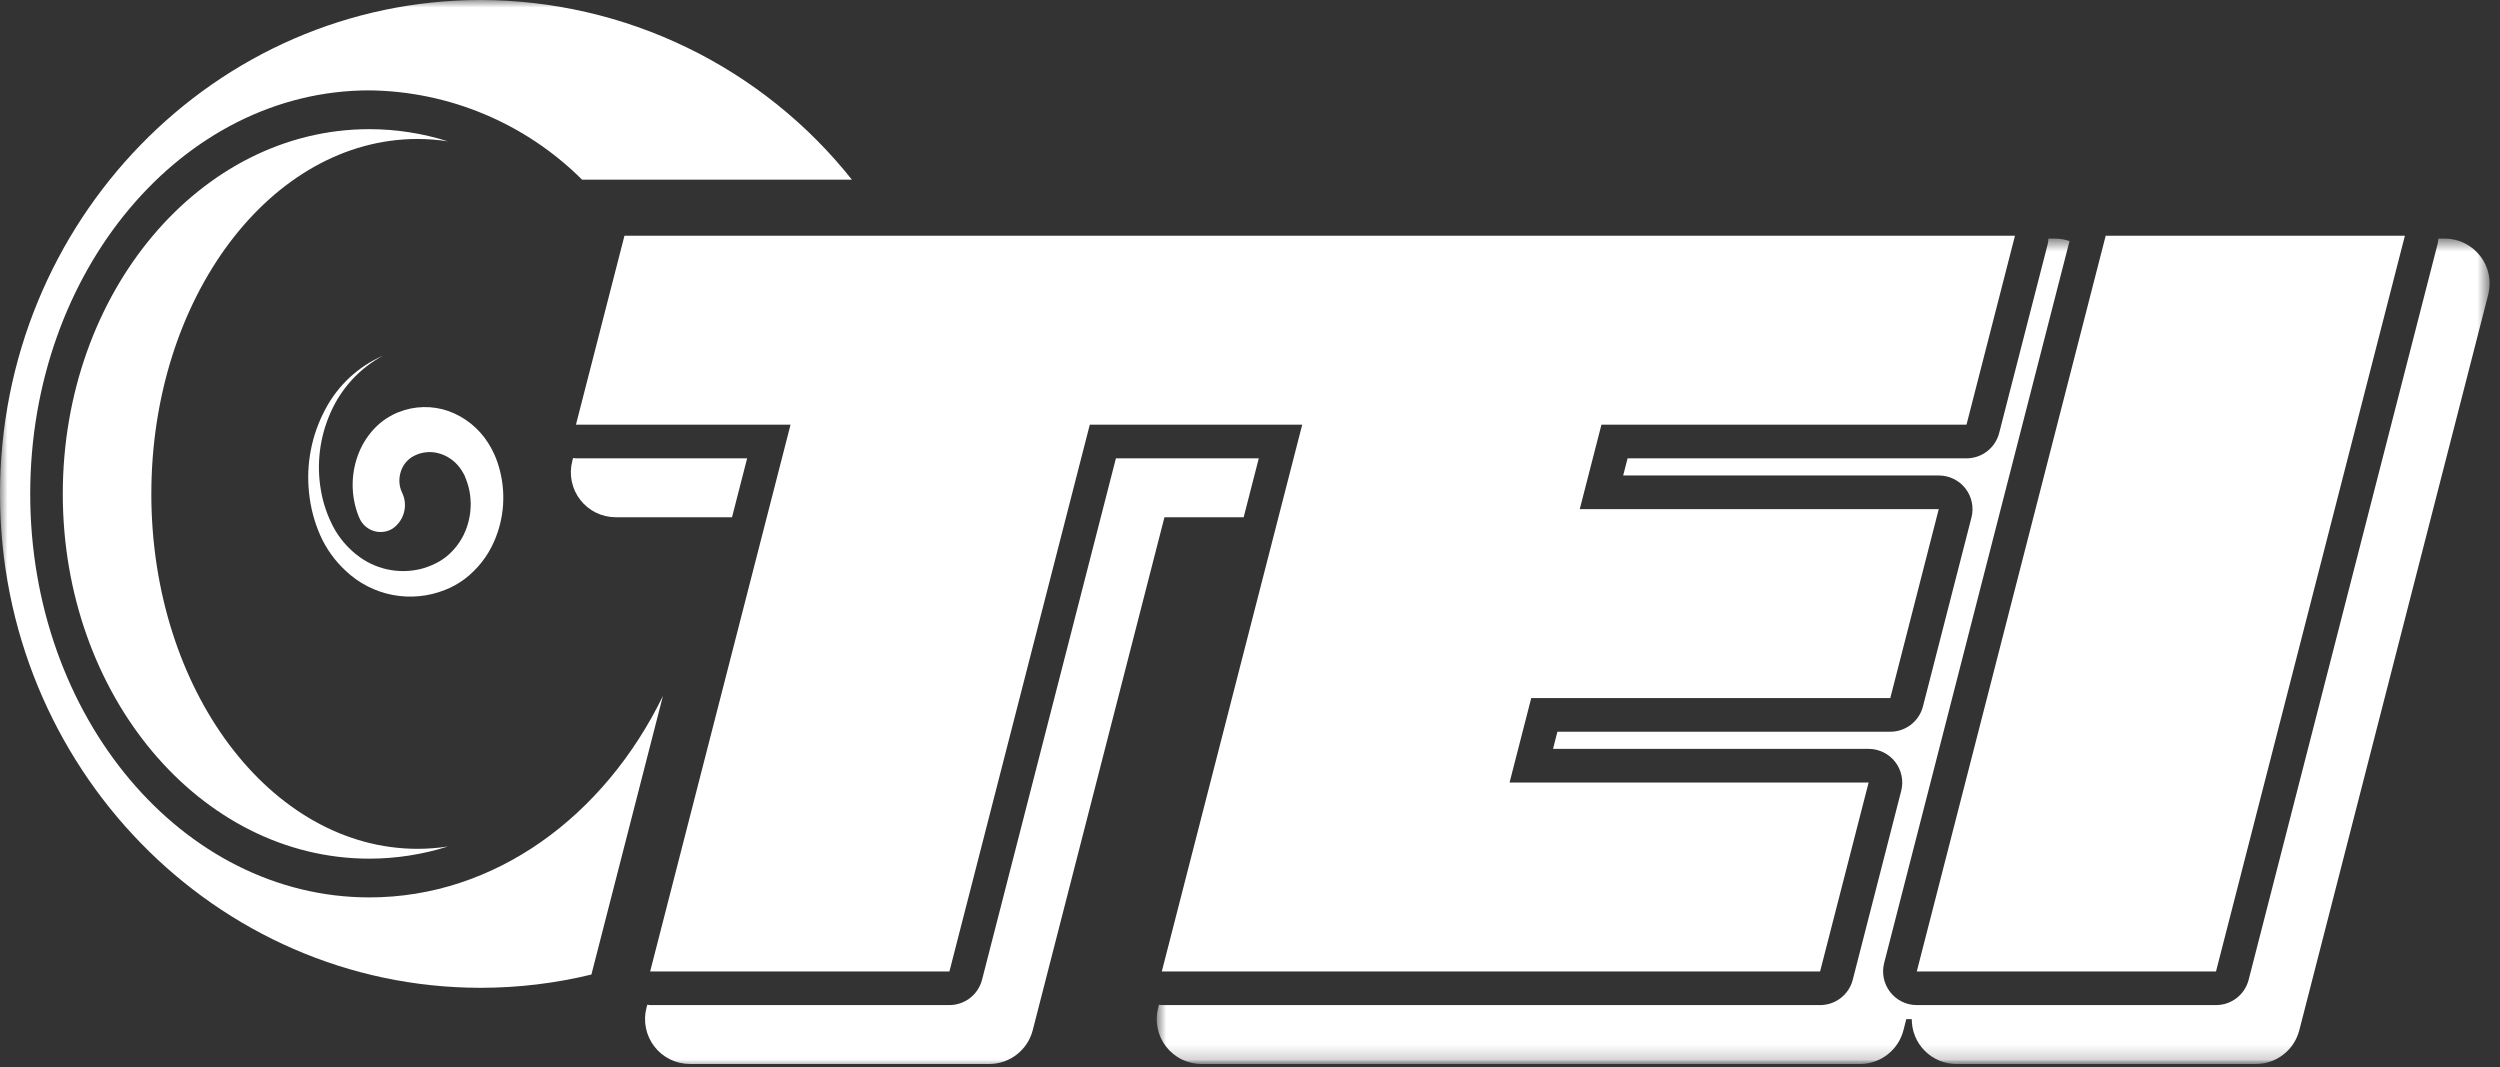
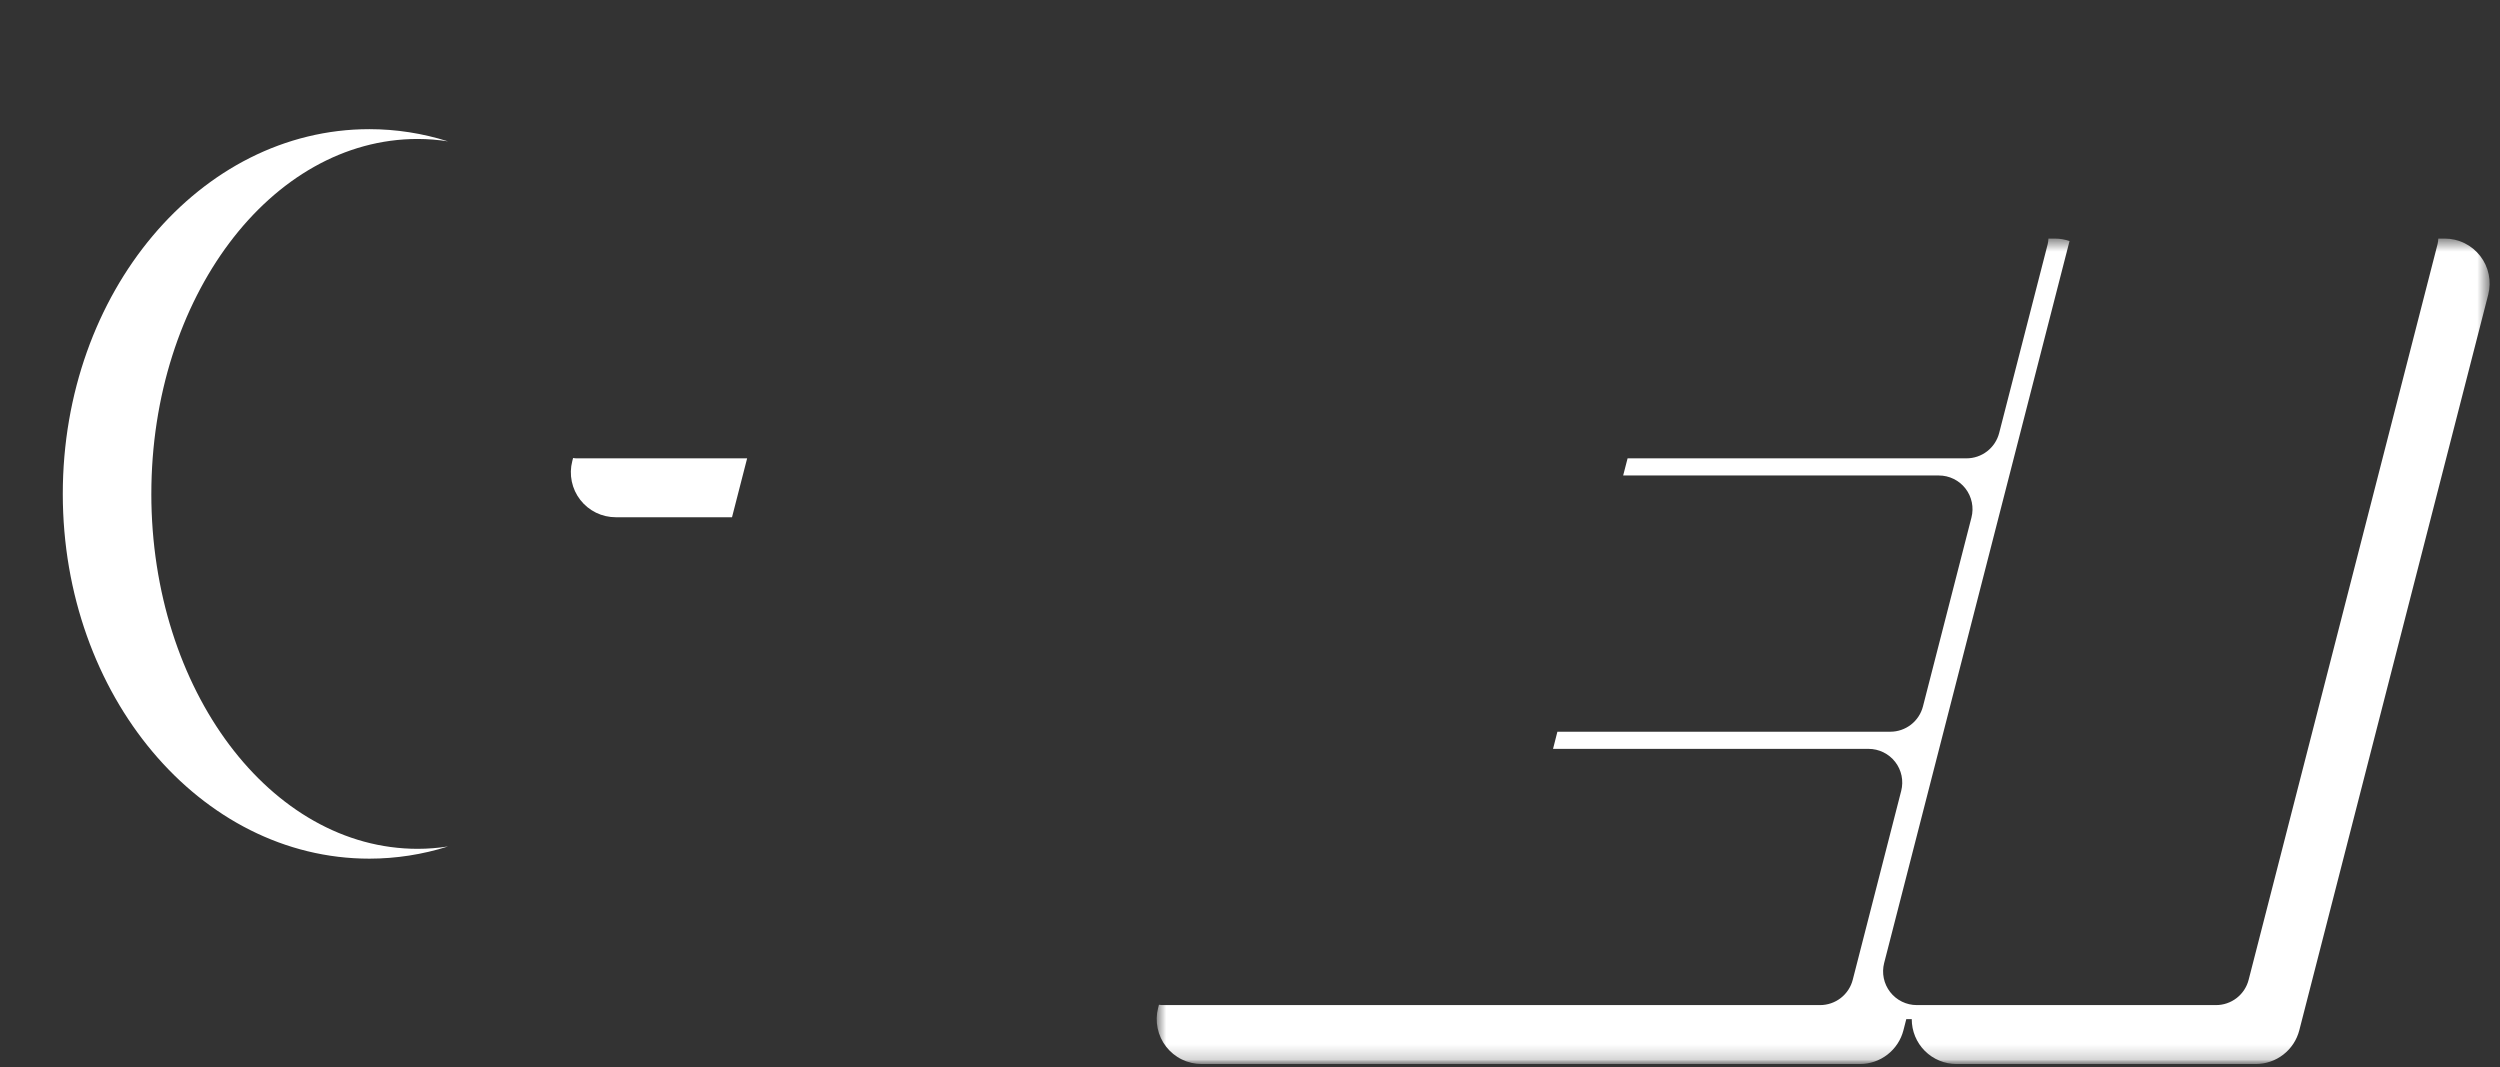
<svg xmlns="http://www.w3.org/2000/svg" width="164" height="70" viewBox="0 0 164 70" fill="none">
  <rect x="0" y="0" width="164" height="70" fill="#333333" stroke="none" />
  <g clip-path="url(#clip0_1158_2447)">
    <mask id="mask0_1158_2447" style="mask-type:luminance" maskUnits="userSpaceOnUse" x="0" y="0" width="164" height="70">
      <path d="M164 0H0V70H164V0Z" fill="white" />
    </mask>
    <g mask="url(#mask0_1158_2447)">
      <path d="M49.012 30.067H37.783C37.719 30.067 37.657 30.05 37.594 30.045L37.54 30.255C37.428 30.69 37.418 31.145 37.509 31.585C37.601 32.025 37.791 32.438 38.067 32.792C38.342 33.147 38.695 33.434 39.099 33.632C39.502 33.829 39.946 33.931 40.395 33.931H48.02L49.012 30.067Z" fill="white" />
-       <path d="M81.584 33.932L82.576 30.067H73.204L64.421 64.275C64.298 64.749 64.021 65.17 63.634 65.47C63.246 65.77 62.77 65.933 62.28 65.933H42.65C42.586 65.929 42.523 65.922 42.46 65.911L42.406 66.123C42.294 66.558 42.284 67.013 42.376 67.453C42.467 67.892 42.658 68.305 42.934 68.66C43.209 69.015 43.562 69.302 43.966 69.499C44.369 69.696 44.813 69.798 45.262 69.798H64.891C65.545 69.798 66.18 69.581 66.697 69.18C67.214 68.779 67.583 68.218 67.746 67.585L76.388 33.932H81.584Z" fill="white" />
      <mask id="mask1_1158_2447" style="mask-type:luminance" maskUnits="userSpaceOnUse" x="75" y="15" width="89" height="55">
        <path d="M75.879 15.651H163.321V69.799H75.879V15.651Z" fill="white" />
      </mask>
      <g mask="url(#mask1_1158_2447)">
        <path d="M162.701 16.791C162.426 16.436 162.073 16.149 161.67 15.951C161.266 15.753 160.823 15.651 160.374 15.651H159.954C159.948 15.773 159.931 15.895 159.904 16.014L147.511 64.274C147.389 64.749 147.113 65.17 146.725 65.471C146.338 65.771 145.861 65.934 145.371 65.934H125.741C125.404 65.934 125.072 65.857 124.77 65.709C124.467 65.561 124.203 65.346 123.996 65.08C123.789 64.814 123.646 64.504 123.577 64.175C123.508 63.845 123.516 63.504 123.599 63.178L135.761 15.814C135.451 15.706 135.125 15.651 134.797 15.651H134.379C134.372 15.774 134.356 15.896 134.329 16.016L131.145 28.406C131.023 28.881 130.746 29.302 130.358 29.603C129.97 29.904 129.494 30.067 129.003 30.067H106.77L106.479 31.192H127.186C127.523 31.191 127.856 31.268 128.159 31.416C128.462 31.564 128.727 31.779 128.934 32.046C129.14 32.312 129.283 32.623 129.351 32.953C129.42 33.283 129.411 33.624 129.327 33.951L126.146 46.341C126.024 46.816 125.747 47.237 125.359 47.538C124.971 47.838 124.495 48.001 124.004 48.001H102.165L101.879 49.126H122.579C122.916 49.126 123.248 49.203 123.55 49.351C123.853 49.499 124.117 49.714 124.324 49.98C124.53 50.246 124.673 50.555 124.742 50.885C124.81 51.215 124.802 51.556 124.719 51.882L121.54 64.274C121.418 64.749 121.141 65.17 120.753 65.471C120.365 65.771 119.888 65.934 119.398 65.934H76.215C76.151 65.93 76.088 65.923 76.026 65.912L75.972 66.124C75.86 66.559 75.85 67.014 75.941 67.454C76.032 67.894 76.223 68.307 76.498 68.662C76.774 69.016 77.127 69.304 77.531 69.501C77.934 69.698 78.378 69.8 78.827 69.8H122.01C122.664 69.8 123.299 69.583 123.816 69.182C124.333 68.782 124.702 68.22 124.865 67.587L125.052 66.856H125.411C125.41 67.243 125.485 67.626 125.632 67.983C125.78 68.341 125.996 68.666 126.269 68.939C126.543 69.213 126.867 69.43 127.225 69.577C127.582 69.725 127.965 69.801 128.352 69.8H147.979C148.633 69.8 149.268 69.583 149.785 69.182C150.302 68.782 150.671 68.22 150.834 67.587L163.228 19.327C163.34 18.892 163.35 18.437 163.259 17.998C163.168 17.558 162.977 17.145 162.701 16.791Z" fill="white" />
      </g>
      <path d="M9.928 32.4C9.928 19.542 17.752 9.116 27.403 9.116C28.068 9.118 28.731 9.17 29.388 9.273C27.721 8.744 25.982 8.474 24.232 8.473C13.125 8.473 4.119 19.185 4.119 32.4C4.119 45.615 13.125 56.328 24.232 56.328C25.982 56.326 27.72 56.056 29.388 55.528C28.731 55.63 28.068 55.682 27.403 55.683C17.752 55.683 9.927 45.257 9.927 32.398" fill="white" />
-       <path d="M25.121 23.334C23.596 24.158 22.389 25.467 21.691 27.054C20.97 28.663 20.749 30.452 21.056 32.189C21.201 33.025 21.478 33.834 21.875 34.584C22.253 35.286 22.772 35.903 23.399 36.395C23.977 36.856 24.651 37.181 25.372 37.343C26.093 37.506 26.842 37.503 27.562 37.334C27.913 37.248 28.252 37.122 28.575 36.959C28.66 36.916 28.728 36.881 28.819 36.83C28.882 36.79 28.961 36.742 29.032 36.695C29.177 36.598 29.315 36.491 29.444 36.374C29.974 35.896 30.376 35.293 30.612 34.619C30.852 33.942 30.932 33.217 30.843 32.504C30.799 32.157 30.715 31.817 30.591 31.49L30.545 31.37L30.521 31.312L30.51 31.282V31.273C30.533 31.33 30.51 31.285 30.518 31.294L30.51 31.273L30.439 31.122C30.419 31.081 30.406 31.064 30.39 31.036C30.317 30.904 30.235 30.778 30.144 30.659C29.791 30.193 29.288 29.862 28.721 29.721C28.191 29.591 27.632 29.658 27.149 29.911C26.939 30.02 26.755 30.171 26.605 30.354C26.456 30.537 26.346 30.748 26.282 30.975C26.145 31.416 26.177 31.891 26.373 32.309C26.574 32.718 26.619 33.187 26.499 33.627C26.379 34.067 26.102 34.448 25.721 34.698C25.535 34.805 25.328 34.872 25.115 34.893C24.901 34.914 24.686 34.889 24.483 34.821C24.279 34.752 24.093 34.641 23.936 34.494C23.779 34.348 23.655 34.17 23.573 33.972C23.546 33.918 23.523 33.862 23.501 33.805L23.461 33.694C22.997 32.392 23.028 30.965 23.548 29.684C23.795 29.077 24.157 28.524 24.614 28.055C24.834 27.83 25.078 27.629 25.341 27.455C25.404 27.413 25.472 27.373 25.541 27.333C25.61 27.293 25.693 27.247 25.768 27.208C25.815 27.183 25.83 27.177 25.856 27.165L25.921 27.134L25.992 27.1L26.042 27.08L26.142 27.04C27.19 26.619 28.355 26.593 29.421 26.966C30.495 27.354 31.41 28.089 32.021 29.054C32.18 29.302 32.32 29.562 32.439 29.832L32.531 30.05L32.59 30.209L32.616 30.281L32.633 30.331L32.668 30.431L32.728 30.631C33.203 32.251 33.09 33.986 32.409 35.531C31.985 36.497 31.324 37.339 30.486 37.979C30.285 38.129 30.073 38.266 29.854 38.388C29.745 38.449 29.638 38.502 29.516 38.561C29.416 38.607 29.298 38.661 29.191 38.7C28.098 39.136 26.903 39.249 25.748 39.026C24.593 38.803 23.526 38.253 22.674 37.442C21.965 36.786 21.398 35.994 21.005 35.112C20.617 34.227 20.37 33.286 20.274 32.324C20.07 30.43 20.444 28.518 21.346 26.84C22.171 25.277 23.502 24.041 25.121 23.334Z" fill="white" />
-       <path d="M43.488 45.656C39.638 53.556 32.459 58.87 24.232 58.87C11.944 58.87 1.982 47.019 1.982 32.4C1.982 17.781 11.944 5.928 24.232 5.928C29.468 5.987 34.475 8.089 38.184 11.786H55.884C52.973 8.119 49.273 5.156 45.059 3.115C40.845 1.075 36.226 0.01 31.544 0C14.123 0 0 14.506 0 32.4C0 50.294 14.123 64.8 31.544 64.8C33.987 64.799 36.422 64.507 38.796 63.93L43.488 45.656Z" fill="white" />
-       <path d="M138.133 15.466L125.741 63.726H145.37L157.761 15.466H138.133Z" fill="white" />
-       <path d="M88.607 15.466H40.964L37.782 27.858H51.86L42.65 63.726H62.282L71.491 27.858H85.426L84.002 33.399L80.819 45.791L79.397 51.333L76.215 63.726H119.398L122.582 51.333H99.027L100.45 45.791H124.004L127.182 33.399H103.632L105.055 27.857H129.003L132.182 15.466H88.607Z" fill="white" />
    </g>
  </g>
  <defs>
    <clipPath id="clip0_1158_2447">
      <rect width="164" height="70" fill="white" />
    </clipPath>
  </defs>
</svg>